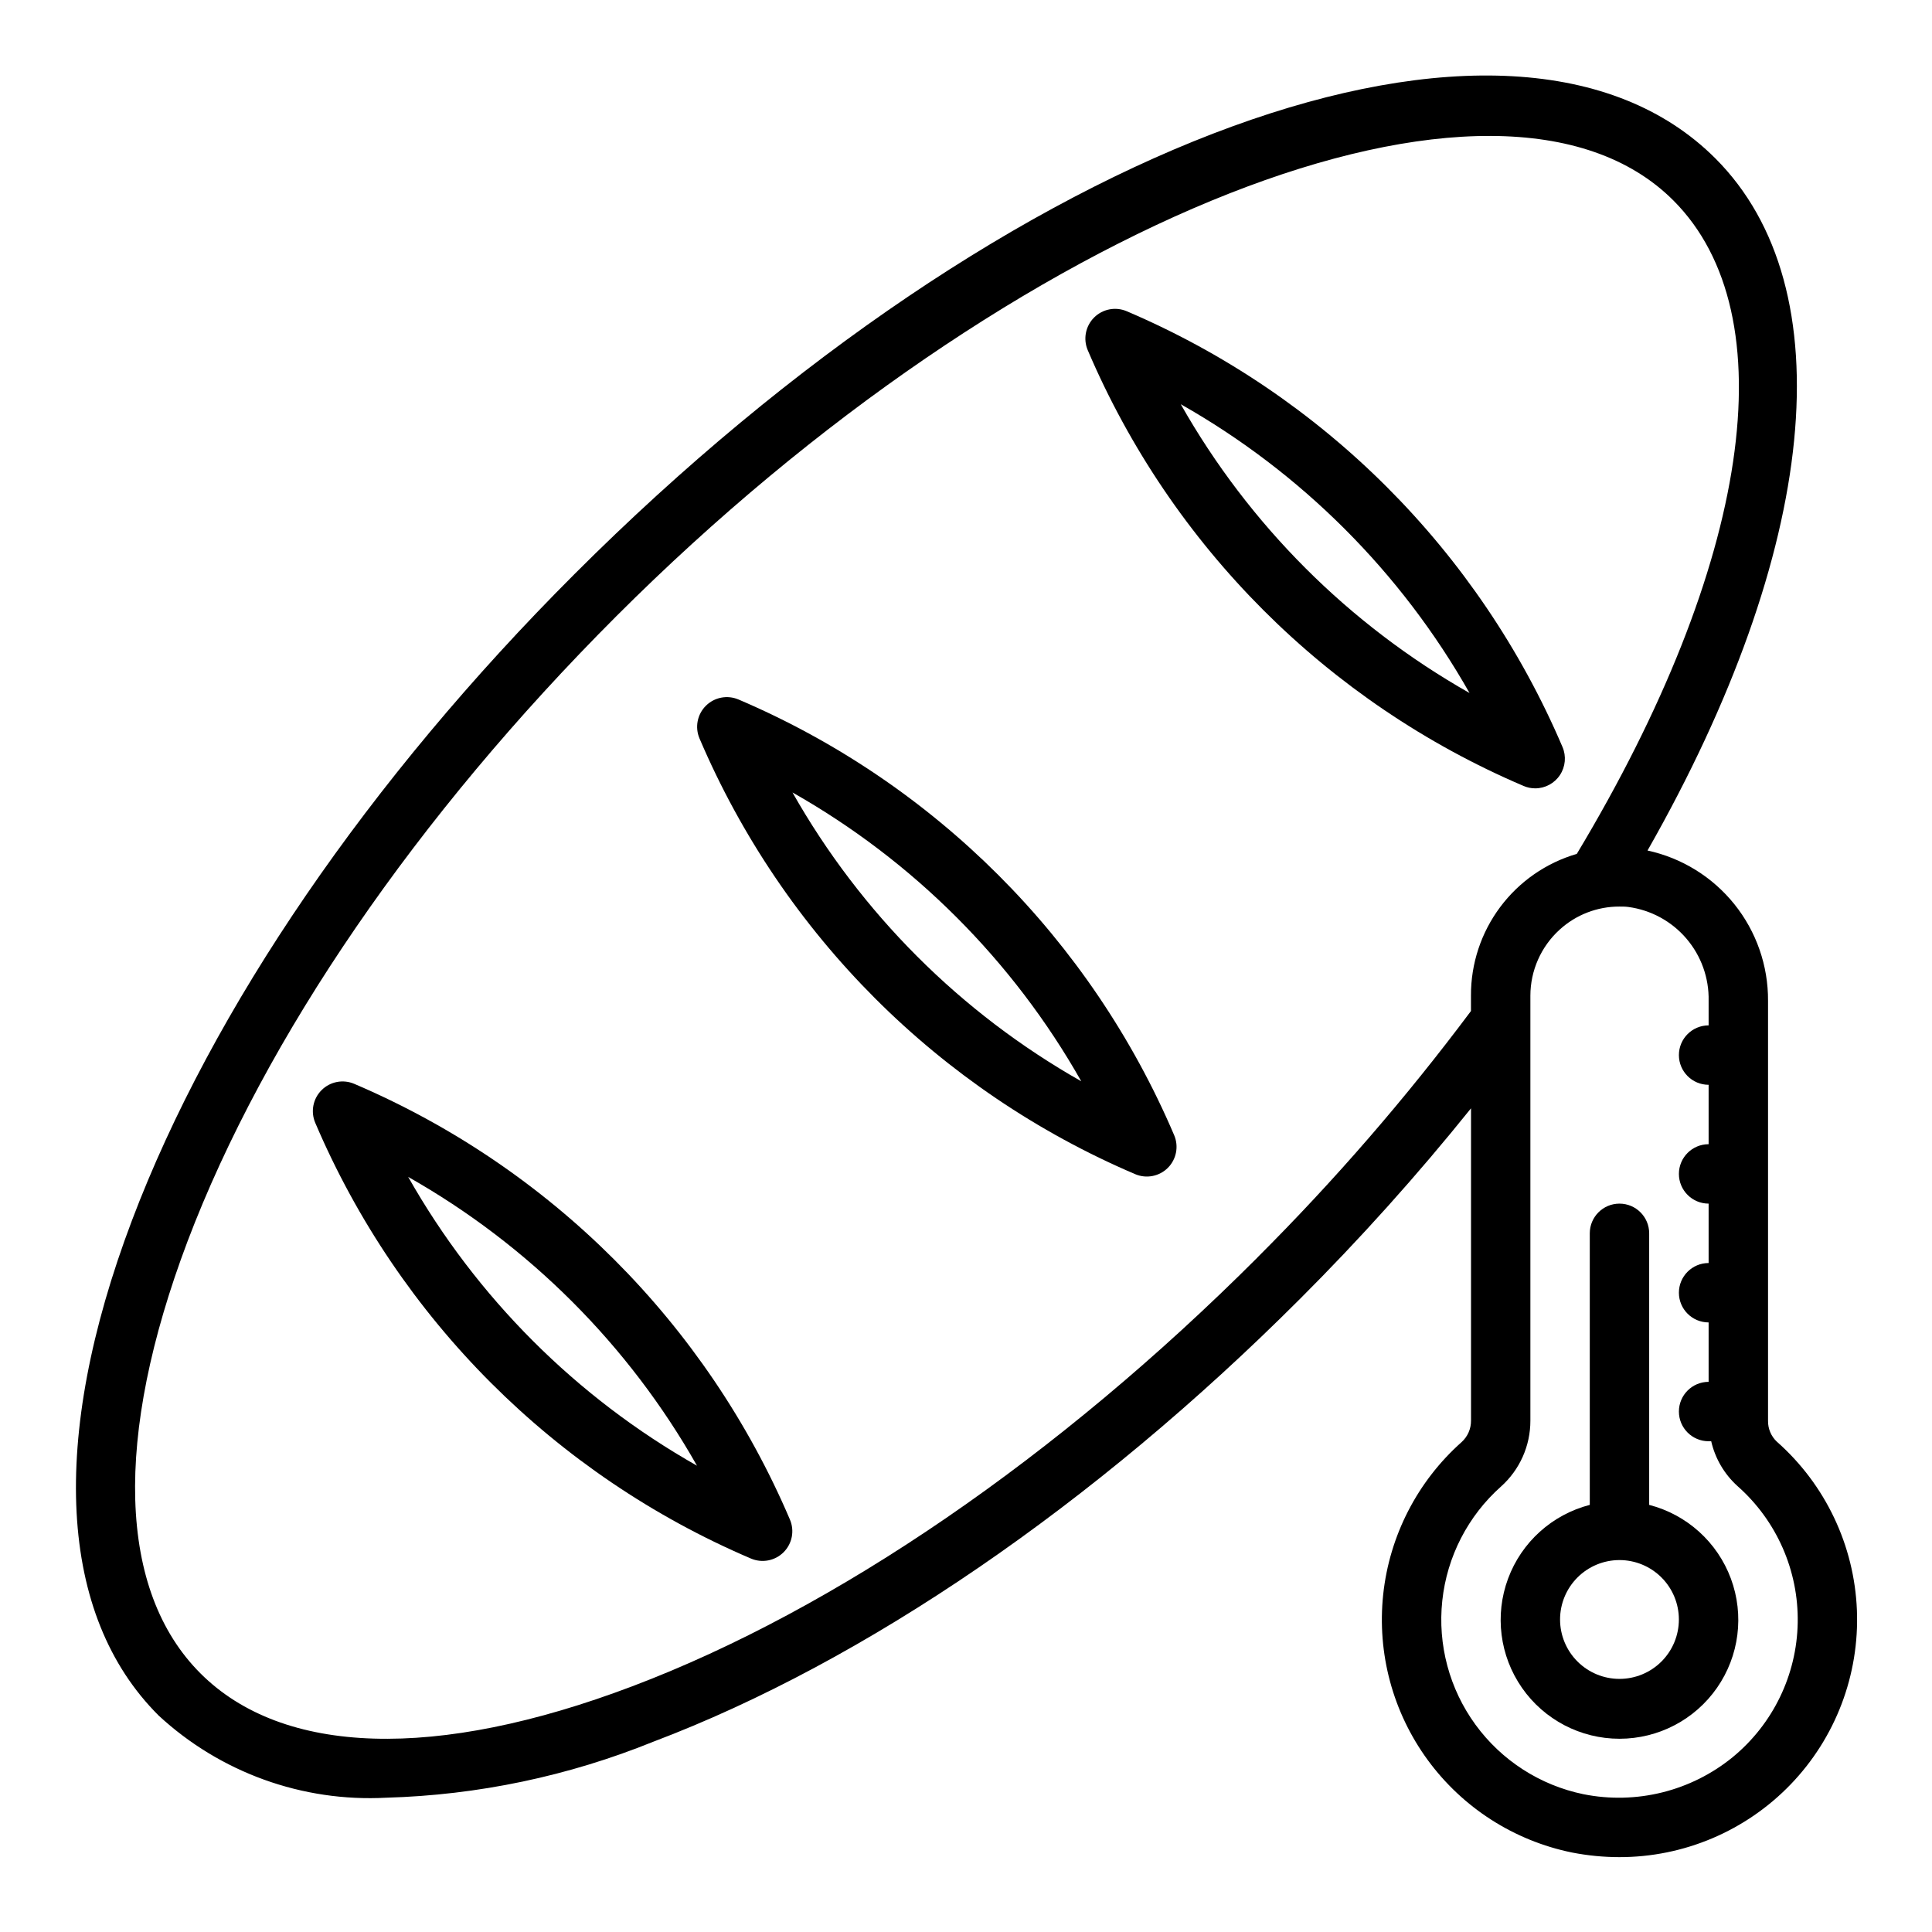
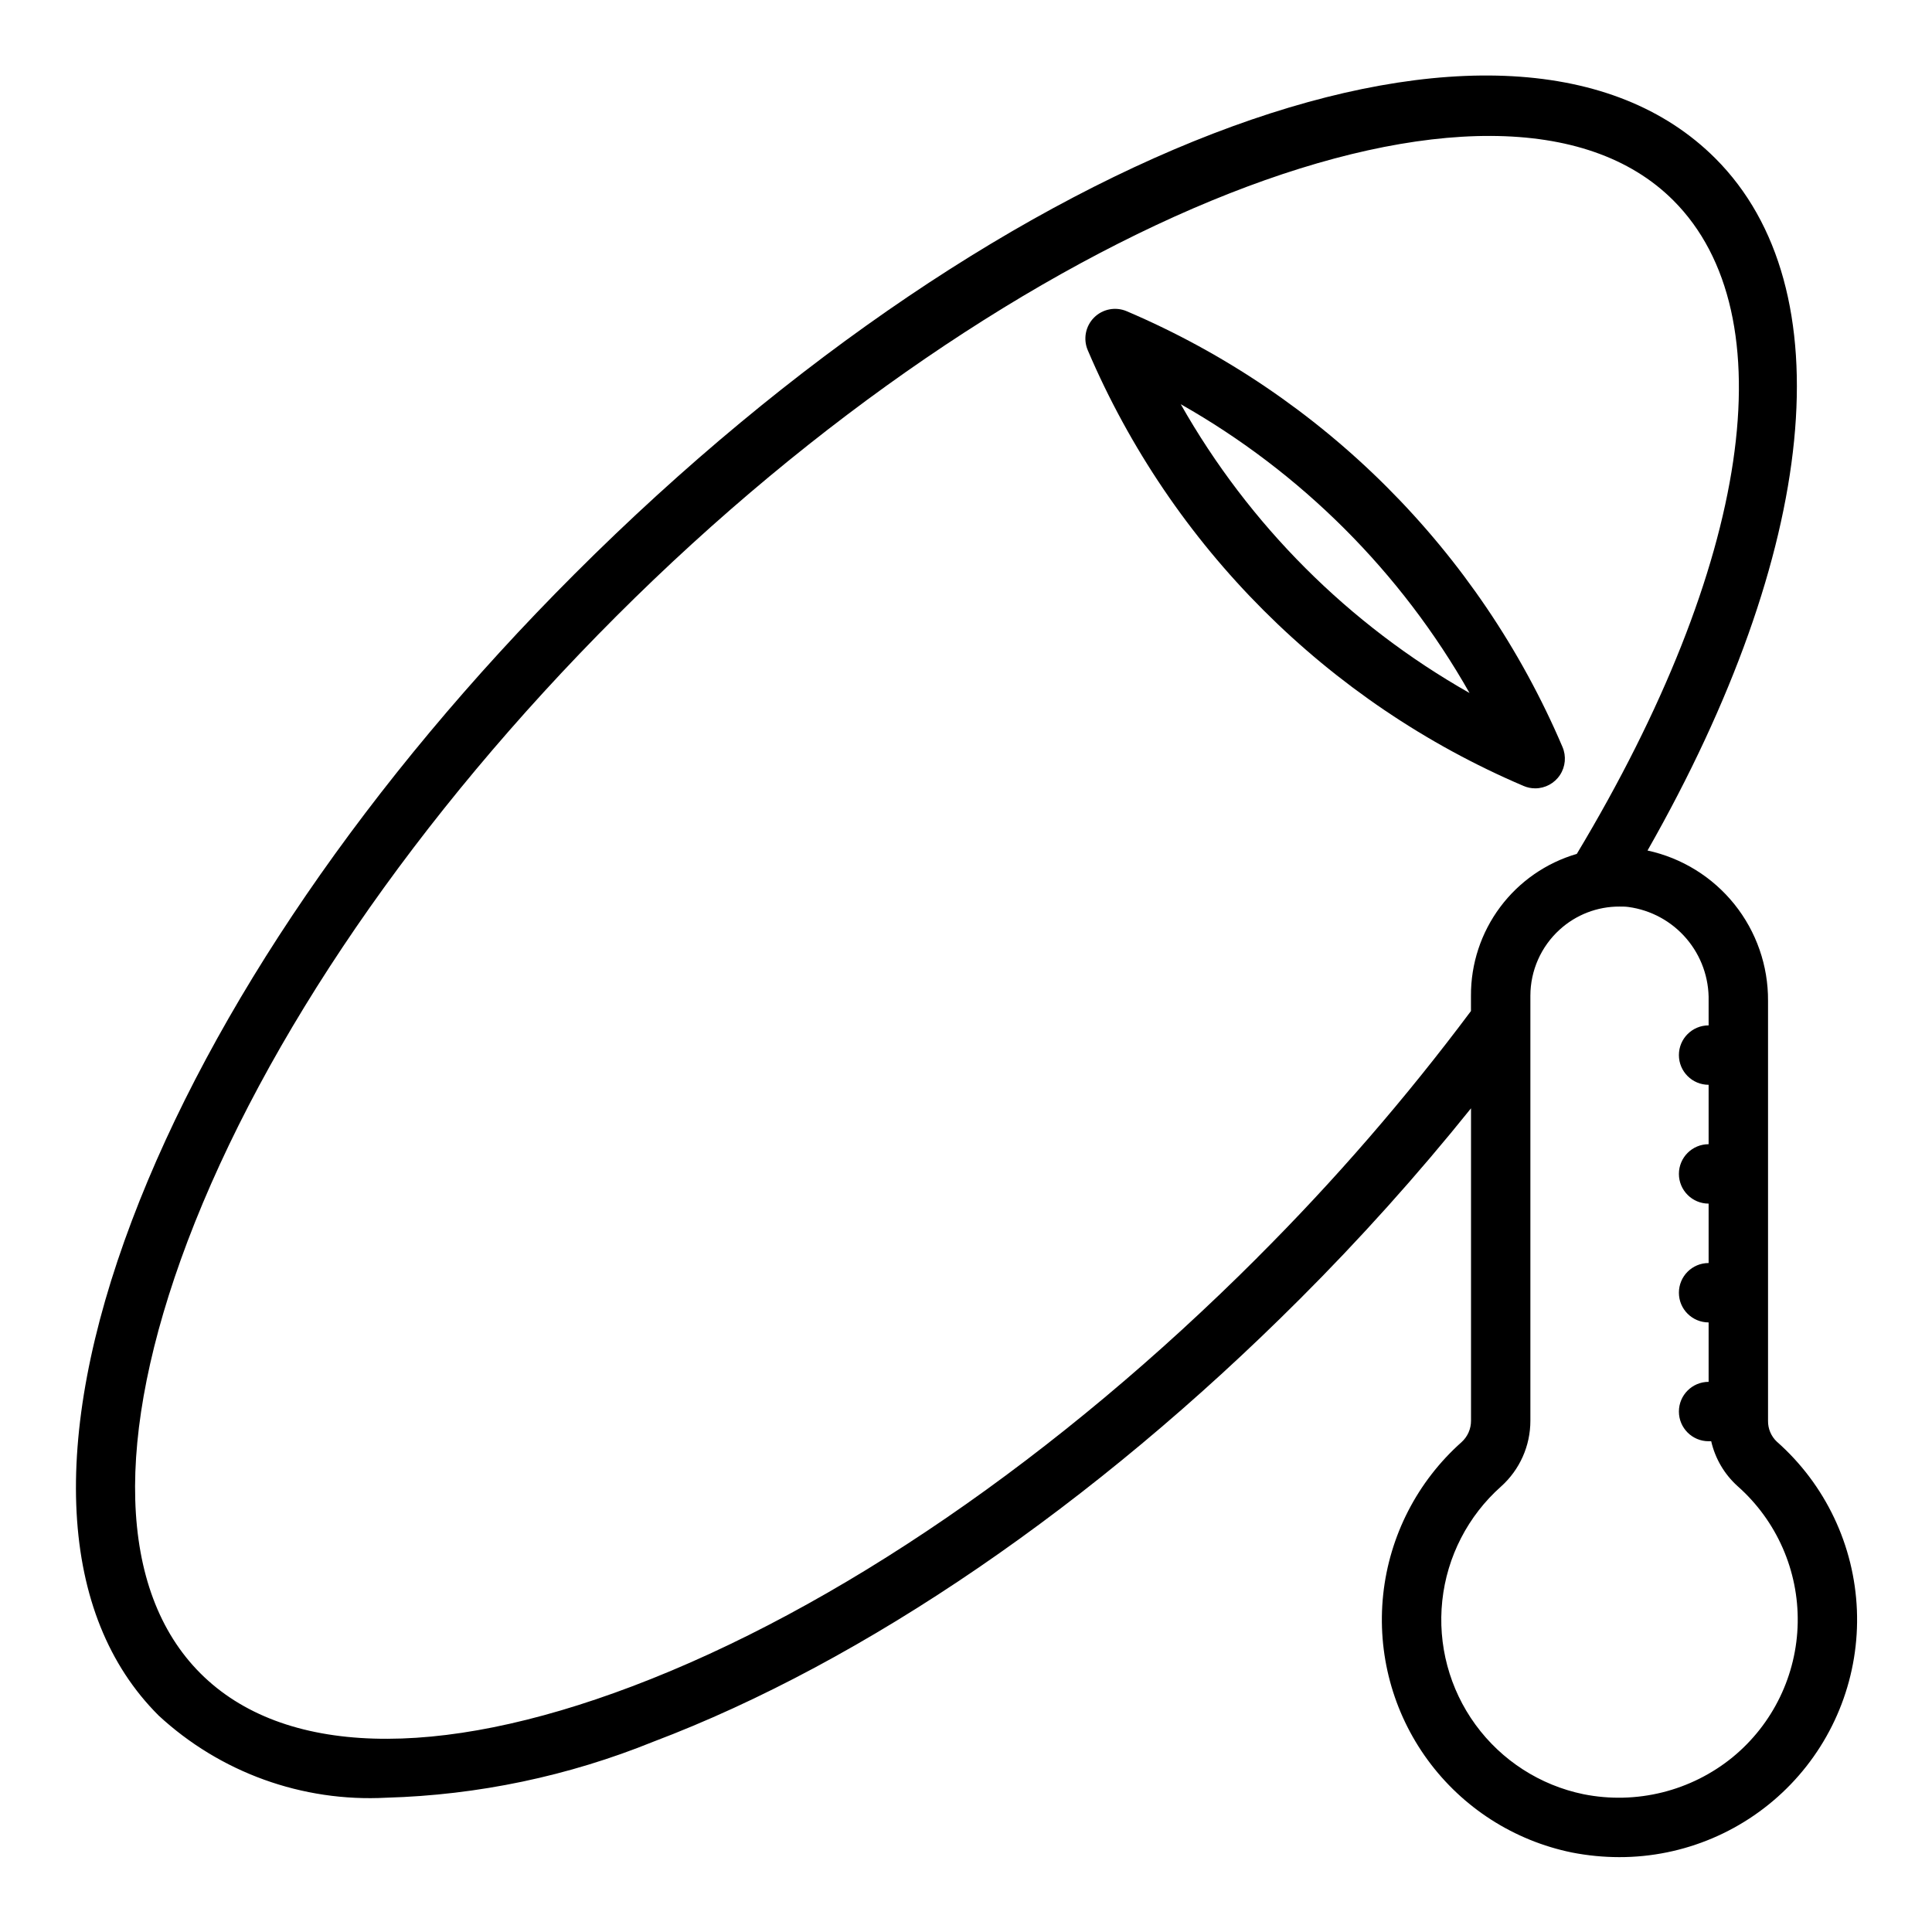
<svg xmlns="http://www.w3.org/2000/svg" fill="#000000" width="800px" height="800px" version="1.1" viewBox="144 144 512 512">
  <g>
    <path d="m550.84 352.92c2.644 0 5.113-1.328 6.57-3.539 1.457-2.207 1.707-5 0.664-7.434-22.152-51.941-63.52-93.309-115.46-115.46-2.957-1.27-6.391-0.613-8.668 1.66-2.277 2.277-2.941 5.707-1.676 8.668 22.152 51.941 63.523 93.309 115.47 115.46 0.977 0.426 2.031 0.645 3.102 0.645zm-93.93-101.8c31.969 18.109 58.422 44.562 76.531 76.535-31.969-18.113-58.422-44.562-76.531-76.535z" />
-     <path d="m339.72 329.38c-2.957-1.27-6.391-0.605-8.668 1.668-2.273 2.277-2.938 5.711-1.668 8.668 22.16 51.945 63.535 93.316 115.48 115.46 2.953 1.246 6.363 0.578 8.629-1.684 2.262-2.266 2.93-5.676 1.684-8.629-22.141-51.949-63.512-93.332-115.46-115.49zm14.297 24.633c31.977 18.102 58.43 44.559 76.531 76.539-31.977-18.109-58.43-44.562-76.531-76.539z" />
-     <path d="m237.88 431.23c-2.957-1.266-6.387-0.605-8.66 1.668-2.277 2.273-2.938 5.703-1.676 8.66 22.152 51.941 63.52 93.309 115.46 115.47 2.957 1.262 6.387 0.602 8.66-1.672 2.277-2.273 2.938-5.699 1.676-8.656-22.156-51.938-63.523-93.309-115.46-115.47zm14.293 24.664c31.977 18.102 58.43 44.555 76.535 76.531-31.977-18.105-58.43-44.559-76.535-76.531z" />
    <path d="m614.91 526.09c-1.547-1.445-2.406-3.481-2.363-5.598v-111.27c0.055-9.293-3.09-18.324-8.902-25.574-5.816-7.254-13.949-12.281-23.035-14.25 45.234-79.461 52.355-149.04 17.98-183.42-53.883-53.867-186.71-5.465-302.39 110.21-54.395 54.395-96.039 115.21-117.23 171.24-21.973 58.078-19.484 104.7 7.023 131.16l-0.004 0.004c16.352 15.141 38.137 23.016 60.387 21.82 24.289-0.688 48.254-5.715 70.77-14.844 56.031-21.199 116.85-62.828 171.24-117.22h0.004c16.059-16.039 31.23-32.941 45.445-50.633v82.773c0.016 2.168-0.895 4.238-2.504 5.691-11.707 10.41-19.109 24.812-20.77 40.391-1.656 15.578 2.551 31.215 11.805 43.855 9.25 12.641 22.883 21.383 38.23 24.512 4.113 0.805 8.297 1.215 12.488 1.223 17.148 0.035 33.574-6.934 45.469-19.289 11.895-12.355 18.234-29.031 17.547-46.168s-8.34-33.254-21.184-44.617zm-137.66-48.848c-52.844 52.852-111.69 93.207-165.68 113.64-51.957 19.68-92.59 18.438-114.46-3.434-21.863-21.867-23.039-62.504-3.422-114.45 20.469-53.988 60.789-112.83 113.63-165.68 105.79-105.79 234.07-156.26 280.13-110.21 30.309 30.309 20.469 96.52-25.578 173.18h0.004c-8.121 2.367-15.25 7.316-20.312 14.094s-7.781 15.02-7.742 23.48v4.07c-17.262 23.102-36.168 44.922-56.578 65.297zm125.95 132.41c-11.059 9.031-25.574 12.637-39.574 9.832-11.492-2.371-21.691-8.941-28.605-18.422-6.914-9.48-10.051-21.199-8.801-32.867 1.25-11.672 6.801-22.457 15.57-30.254 4.961-4.445 7.789-10.793 7.777-17.453v-112.62c0.008-6.656 2.816-13.004 7.738-17.484 4.336-3.965 10.004-6.156 15.879-6.133 0.789 0 1.574 0 2.363 0.109h-0.004c5.981 0.809 11.453 3.789 15.371 8.375 3.922 4.586 6.016 10.453 5.887 16.484v6.519c-4.348 0-7.875 3.523-7.875 7.871 0 4.348 3.527 7.875 7.875 7.875v15.742c-4.348 0-7.875 3.523-7.875 7.871 0 4.348 3.527 7.875 7.875 7.875v15.742c-4.348 0-7.875 3.523-7.875 7.871s3.527 7.871 7.875 7.871v15.746c-4.348 0-7.875 3.523-7.875 7.871s3.527 7.871 7.875 7.871h0.684c1.055 4.598 3.5 8.758 7.004 11.91 10.352 9.156 16.168 22.383 15.922 36.195-0.25 13.812-6.539 26.824-17.211 35.598z" />
-     <path d="m581.05 542.81v-71.965c0-4.348-3.523-7.871-7.871-7.871s-7.871 3.523-7.871 7.871v71.965c-9.98 2.578-18.07 9.875-21.652 19.539-3.586 9.664-2.211 20.469 3.676 28.934 5.887 8.461 15.539 13.504 25.848 13.504s19.961-5.043 25.848-13.504c5.887-8.465 7.258-19.27 3.676-28.934-3.586-9.664-11.672-16.961-21.652-19.539zm-7.871 46.113c-4.176 0-8.18-1.656-11.133-4.609s-4.613-6.957-4.613-11.133c0-4.176 1.66-8.18 4.613-11.133s6.957-4.613 11.133-4.613c4.176 0 8.18 1.66 11.133 4.613s4.609 6.957 4.609 11.133c0 4.176-1.656 8.18-4.609 11.133s-6.957 4.609-11.133 4.609z" />
  </g>
</svg>